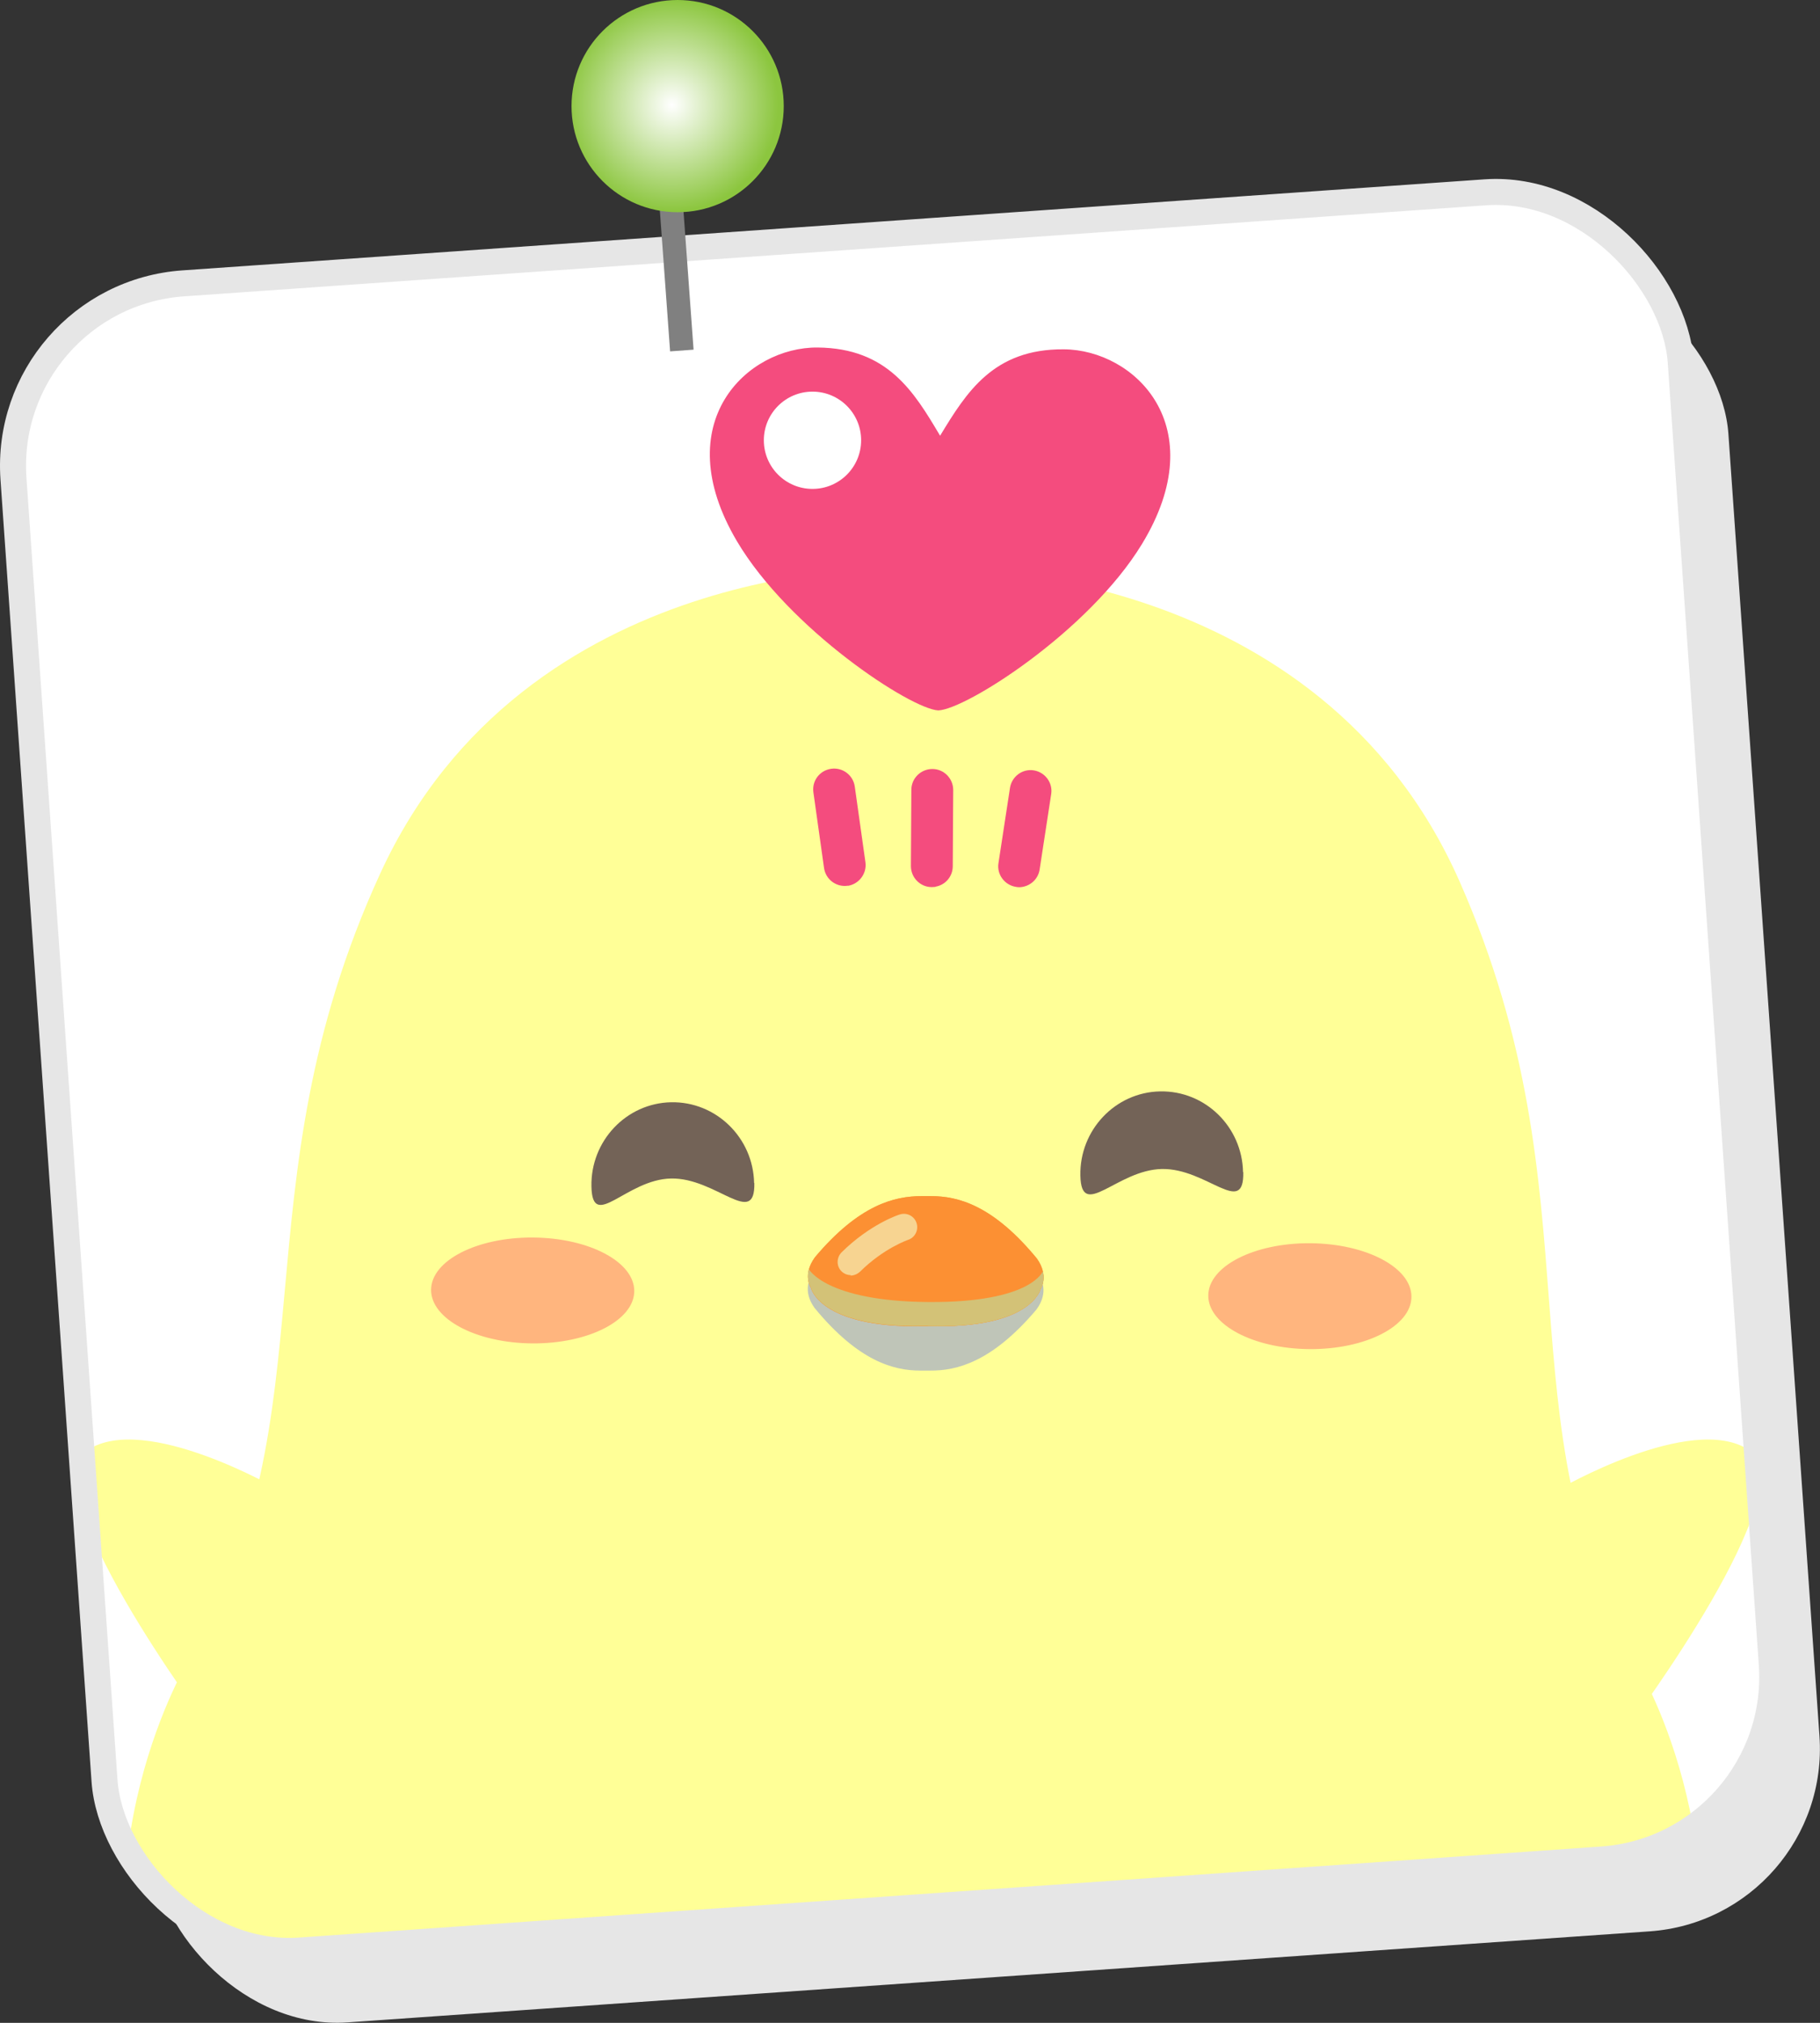
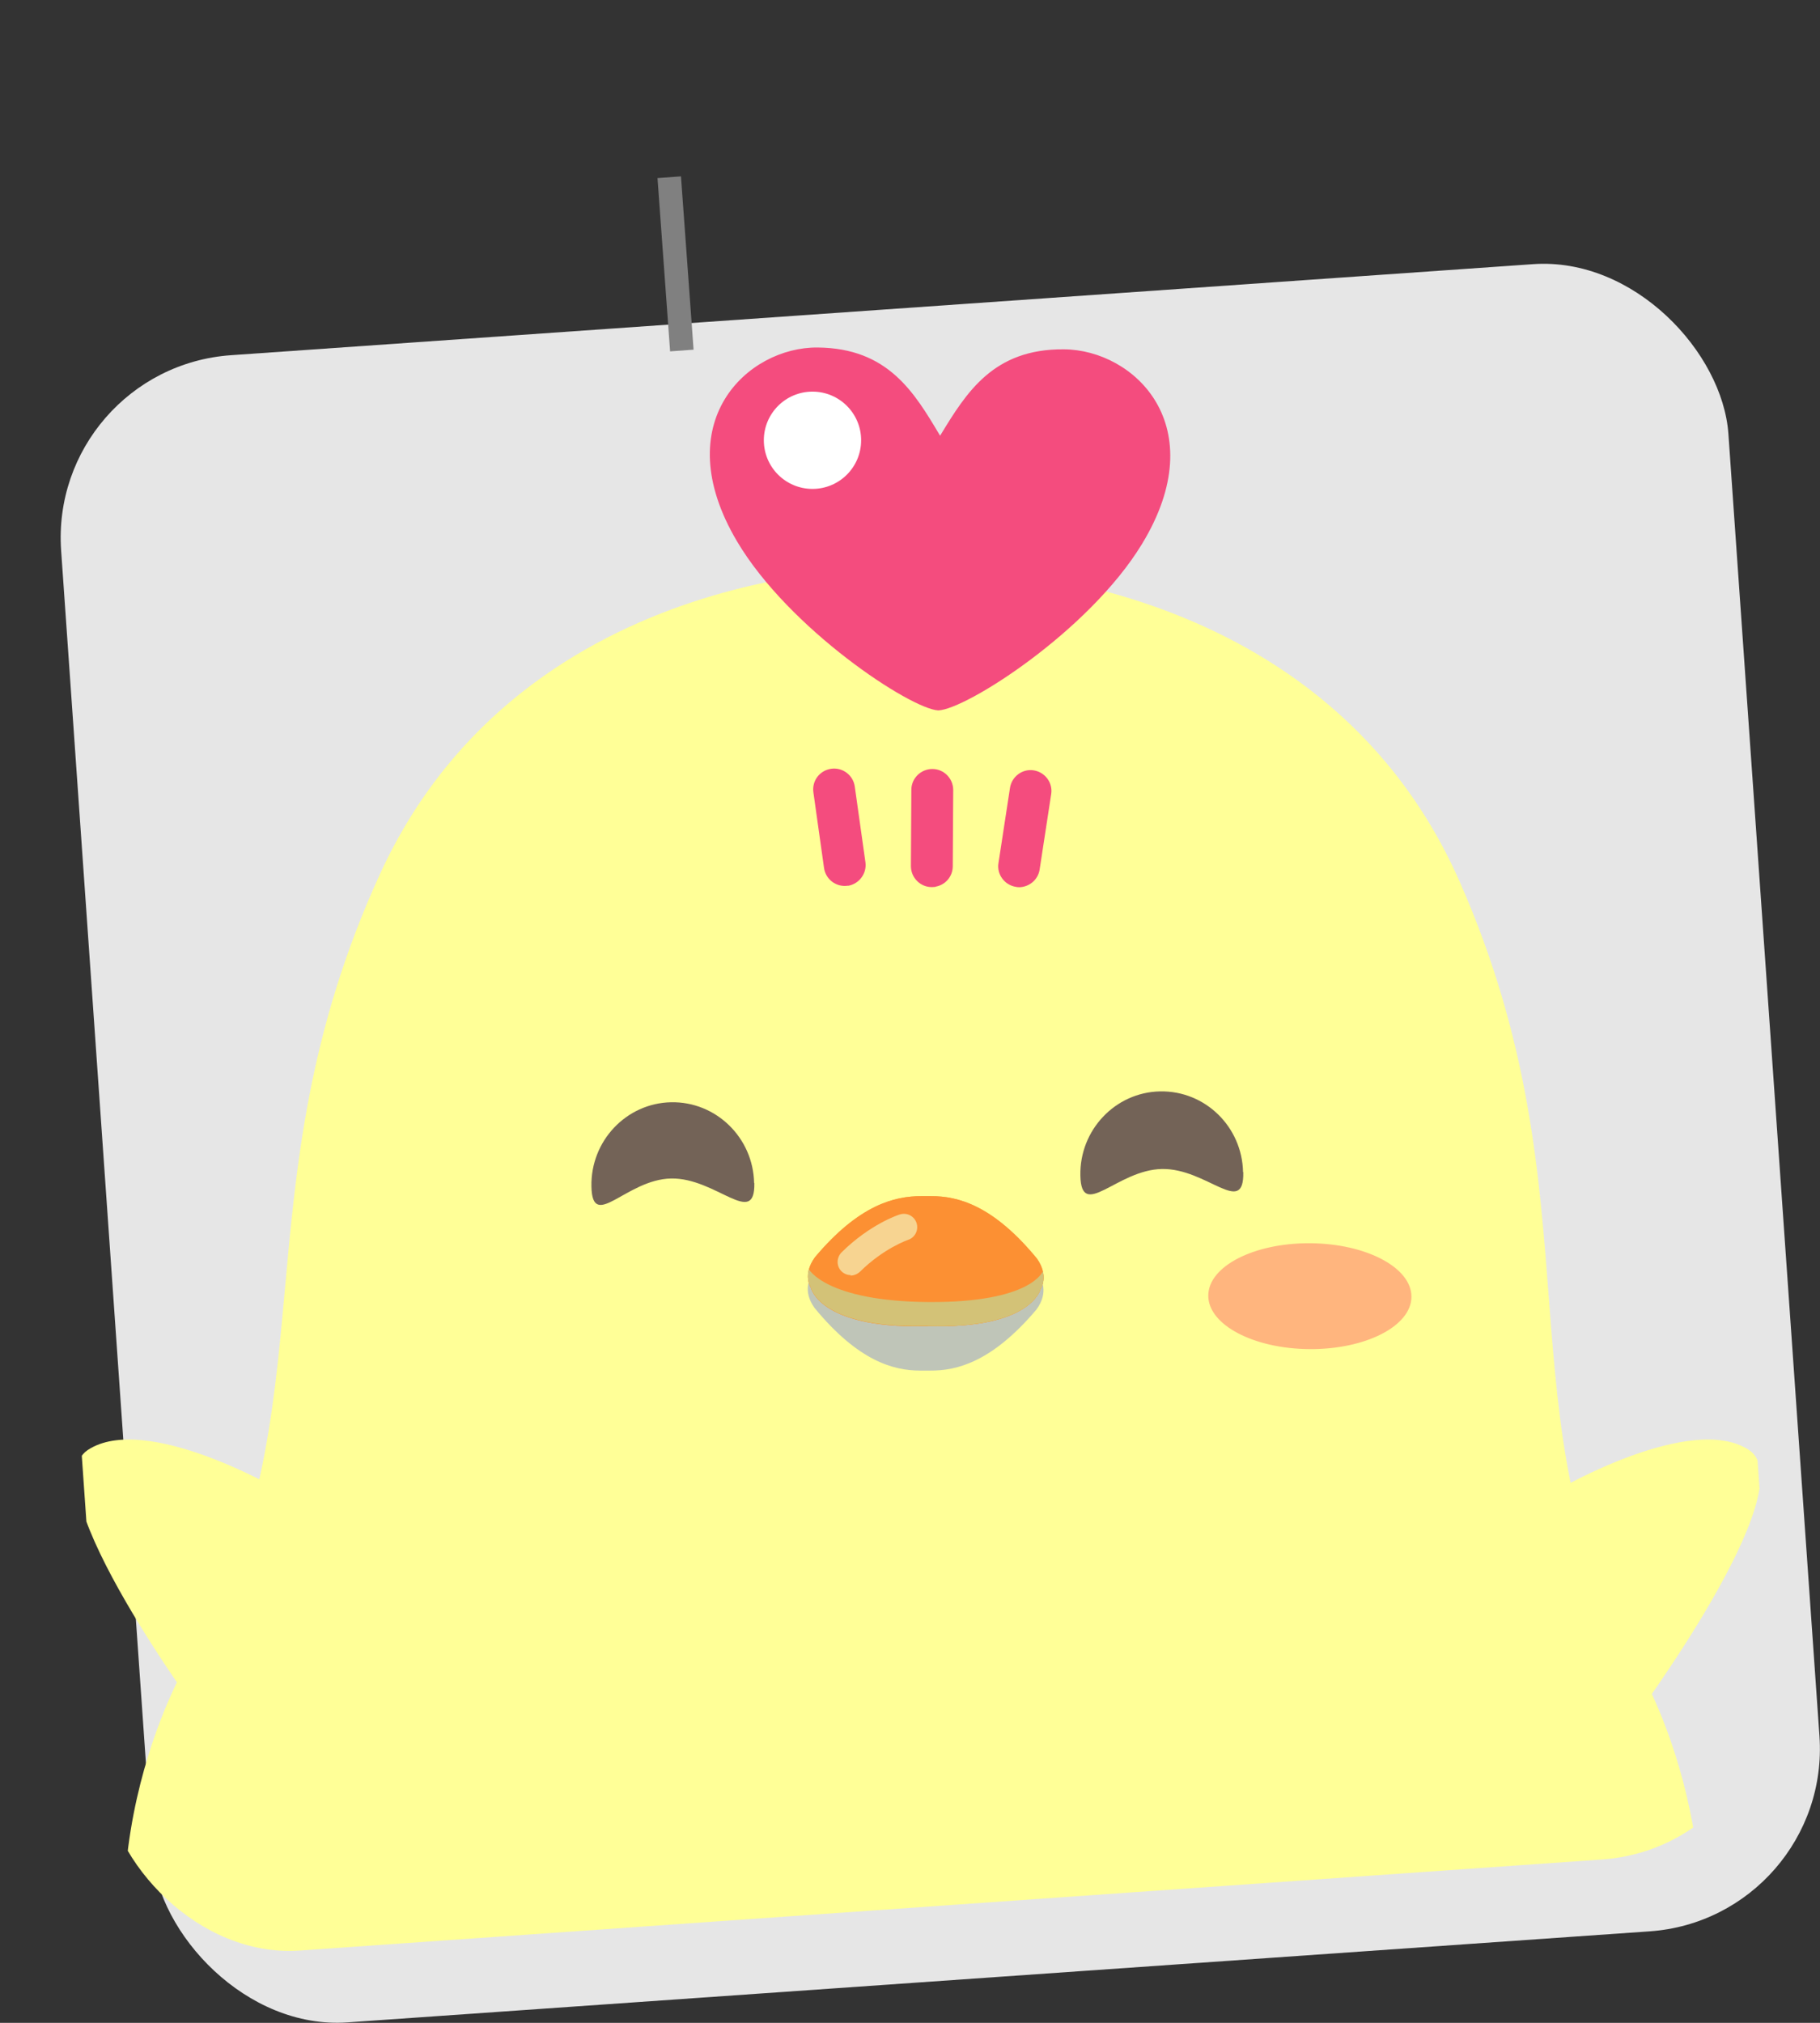
<svg xmlns="http://www.w3.org/2000/svg" width="80.44" height="89.41" viewBox="0 0 80.44 89.41">
  <rect x="0" y="0" width="80.44" height="89.41" fill="#333333" stroke="none" />
  <defs>
    <style>
      .cls-1 {
        fill: #ffff97;
      }

      .cls-2 {
        fill: none;
      }

      .cls-2, .cls-3 {
        stroke: #e6e6e6;
        stroke-miterlimit: 10;
        stroke-width: 1.15px;
      }

      .cls-4 {
        fill: #f44c7e;
      }

      .cls-5 {
        fill: #c2391e;
      }

      .cls-6, .cls-3 {
        fill: #fff;
      }

      .cls-7 {
        fill: #ffb57e;
      }

      .cls-8 {
        clip-path: url(#clippath-1);
      }

      .cls-9 {
        isolation: isolate;
      }

      .cls-10 {
        fill: #736357;
      }

      .cls-11 {
        fill: #e84521;
      }

      .cls-12 {
        fill: #f1a837;
      }

      .cls-13 {
        fill: url(#_名称未設定グラデーション_10);
      }

      .cls-14 {
        fill: gray;
      }

      .cls-15 {
        fill: #d3c277;
      }

      .cls-15, .cls-16 {
        mix-blend-mode: multiply;
      }

      .cls-16 {
        fill: #bfc5b8;
      }

      .cls-17 {
        fill: #fc9033;
      }

      .cls-18 {
        fill: #f7d491;
      }

      .cls-19 {
        fill: #e6e6e6;
      }
    </style>
    <clipPath id="clippath-1">
      <rect class="cls-3" x="2.52" y="10.42" width="73.87" height="73.87" rx="8.09" ry="8.09" transform="translate(-3.21 2.87) rotate(-4)" />
    </clipPath>
    <radialGradient id="_名称未設定グラデーション_10" data-name="名称未設定グラデーション 10" cx="1595.17" cy="3547.59" fx="1595.17" fy="3547.59" r="4.69" gradientTransform="translate(1007.48 -3760.21) rotate(38.77)" gradientUnits="userSpaceOnUse">
      <stop offset="0" stop-color="#fff" />
      <stop offset="1" stop-color="#8cc63f" />
    </radialGradient>
  </defs>
  <g class="cls-9">
    <g id="PC">
      <g>
        <rect class="cls-19" x="4.62" y="13.6" width="73.87" height="73.87" rx="8.09" ry="8.09" transform="translate(-3.42 3.02) rotate(-4)" />
        <g>
-           <rect class="cls-6" x="2.52" y="10.42" width="73.87" height="73.87" rx="8.09" ry="8.09" transform="translate(-3.21 2.87) rotate(-4)" />
          <g class="cls-8">
            <g>
              <path class="cls-1" d="M36.89,106.56c-16.84-1.56-26.43-4.2-30.13-14.53-3.65-10.17,1.62-18.73,1.62-18.73,6.39-10.89,2-20.67,8.42-34.68,6.42-14.01,22.76-13.5,22.76-13.5l2.38.02s16.35-.28,22.57,13.82c6.22,14.1,1.69,23.82,7.93,34.8,0,0,5.14,8.62,1.36,18.75-3.84,10.28-13.47,12.79-30.33,14.11l-6.59-.05Z" />
              <g>
                <path class="cls-4" d="M41.35,39.2c-.05,0-.11.01-.17.01-.51,0-.92-.42-.92-.93l.02-3.37c0-.51.42-.92.93-.92.51,0,.92.42.92.93l-.02,3.37c0,.45-.33.83-.76.9Z" />
                <path class="cls-4" d="M45.2,39.2c-.1.02-.2.02-.3,0-.5-.08-.85-.55-.77-1.05l.51-3.33c.08-.5.55-.85,1.05-.77.5.08.85.55.77,1.05l-.51,3.33c-.06.4-.37.7-.75.77Z" />
                <path class="cls-4" d="M37.49,39.15s-.02,0-.03,0c-.5.07-.97-.28-1.04-.79l-.47-3.34c-.07-.51.28-.97.79-1.04.5-.07.97.28,1.04.79l.47,3.34c.07.49-.27.95-.75,1.04Z" />
              </g>
              <g>
-                 <ellipse class="cls-7" cx="23.55" cy="57.04" rx="2.34" ry="4.49" transform="translate(-33.66 80.19) rotate(-89.6)" />
                <ellipse class="cls-7" cx="57.89" cy="57.28" rx="2.34" ry="4.49" transform="translate(.21 114.78) rotate(-89.6)" />
                <g>
                  <path class="cls-16" d="M41.04,54.83c4.58-.08,4.95,1.7,4.95,1.7,0,0,.39.57-.18,1.35-1.97,2.33-3.53,2.71-4.7,2.7h-.22s0,0,0,0h-.22c-1.17,0-2.73-.41-4.67-2.77-.56-.78-.16-1.35-.16-1.35,0,0,.4-1.77,4.98-1.63h.22Z" />
                  <path class="cls-12" d="M41.01,58.61c4.57.15,4.98-1.63,4.98-1.63,0,0,.39-.57-.16-1.35-1.94-2.36-3.49-2.76-4.67-2.76h-.22s0,0,0,0h-.22c-1.17,0-2.74.37-4.7,2.7-.57.78-.18,1.35-.18,1.35,0,0,.38,1.78,4.95,1.7h.22Z" />
                  <path class="cls-17" d="M41.01,58.61c4.57.15,4.98-1.63,4.98-1.63,0,0,.39-.57-.16-1.35-1.94-2.36-3.49-2.76-4.67-2.76h-.22s0,0,0,0h-.22c-1.17,0-2.74.37-4.7,2.7-.57.78-.18,1.35-.18,1.35,0,0,.38,1.78,4.95,1.7h.22Z" />
                  <path class="cls-15" d="M46.09,56.19c.12.48-.1.79-.1.79,0,0-.4,1.77-4.98,1.63h-.22c-4.58.08-4.95-1.7-4.95-1.7,0,0-.22-.32-.09-.81,0,0,.76,1.42,5.3,1.45s5.04-1.36,5.04-1.36Z" />
                  <path class="cls-18" d="M37.6,56.36c-.15,0-.3-.06-.41-.17-.23-.23-.22-.6,0-.83,1.26-1.25,2.53-1.67,2.58-1.68.31-.1.64.07.74.38.1.31-.07.64-.37.74h0s-1.07.36-2.13,1.41c-.12.11-.27.17-.42.17Z" />
                </g>
                <path class="cls-10" d="M33.34,52.29c.04,2.01-1.69-.24-3.68-.2-1.99.04-3.48,2.36-3.52.35-.04-2.01,1.54-3.68,3.52-3.72s3.63,1.56,3.67,3.57Z" />
                <path class="cls-10" d="M54.95,51.81c.04,2.01-1.61-.18-3.6-.14-1.99.04-3.56,2.3-3.6.29s1.54-3.68,3.52-3.72c1.99-.04,3.63,1.56,3.67,3.57Z" />
              </g>
              <g>
                <g>
                  <path class="cls-5" d="M41.48,31.4s-.02,0-.03,0c0,0-.02,0-.03,0h.05Z" />
                  <path class="cls-4" d="M47.01,15.44c-3.1-.02-4.29,1.89-5.46,3.82-1.15-1.94-2.31-3.87-5.41-3.9s-6.68,3.3-3.57,8.56c2.3,3.89,7.68,7.42,8.9,7.48,1.22-.04,6.65-3.49,9-7.35,3.18-5.22-.33-8.59-3.45-8.61Z" />
                </g>
                <path class="cls-11" d="M41.51,28.28s-.02,0-.03,0c0,0-.02,0-.03,0h.05Z" />
                <circle class="cls-6" cx="35.91" cy="19.46" r="2.15" />
              </g>
              <path class="cls-1" d="M68.85,65.85s5.91-3.44,8.45-1.76c2.54,1.68-5.24,12.11-5.24,12.11" />
              <path class="cls-1" d="M12.33,65.85s-5.91-3.44-8.45-1.76c-2.54,1.68,5.24,12.11,5.24,12.11" />
            </g>
          </g>
-           <rect class="cls-2" x="2.52" y="10.42" width="73.87" height="73.87" rx="8.09" ry="8.09" transform="translate(-3.21 2.87) rotate(-4)" />
        </g>
        <g>
          <rect class="cls-14" x="29.34" y="7.82" width="1.04" height="7.68" transform="translate(-.77 2.2) rotate(-4.16)" />
-           <circle class="cls-13" cx="29.95" cy="4.69" r="4.69" />
        </g>
      </g>
    </g>
  </g>
</svg>